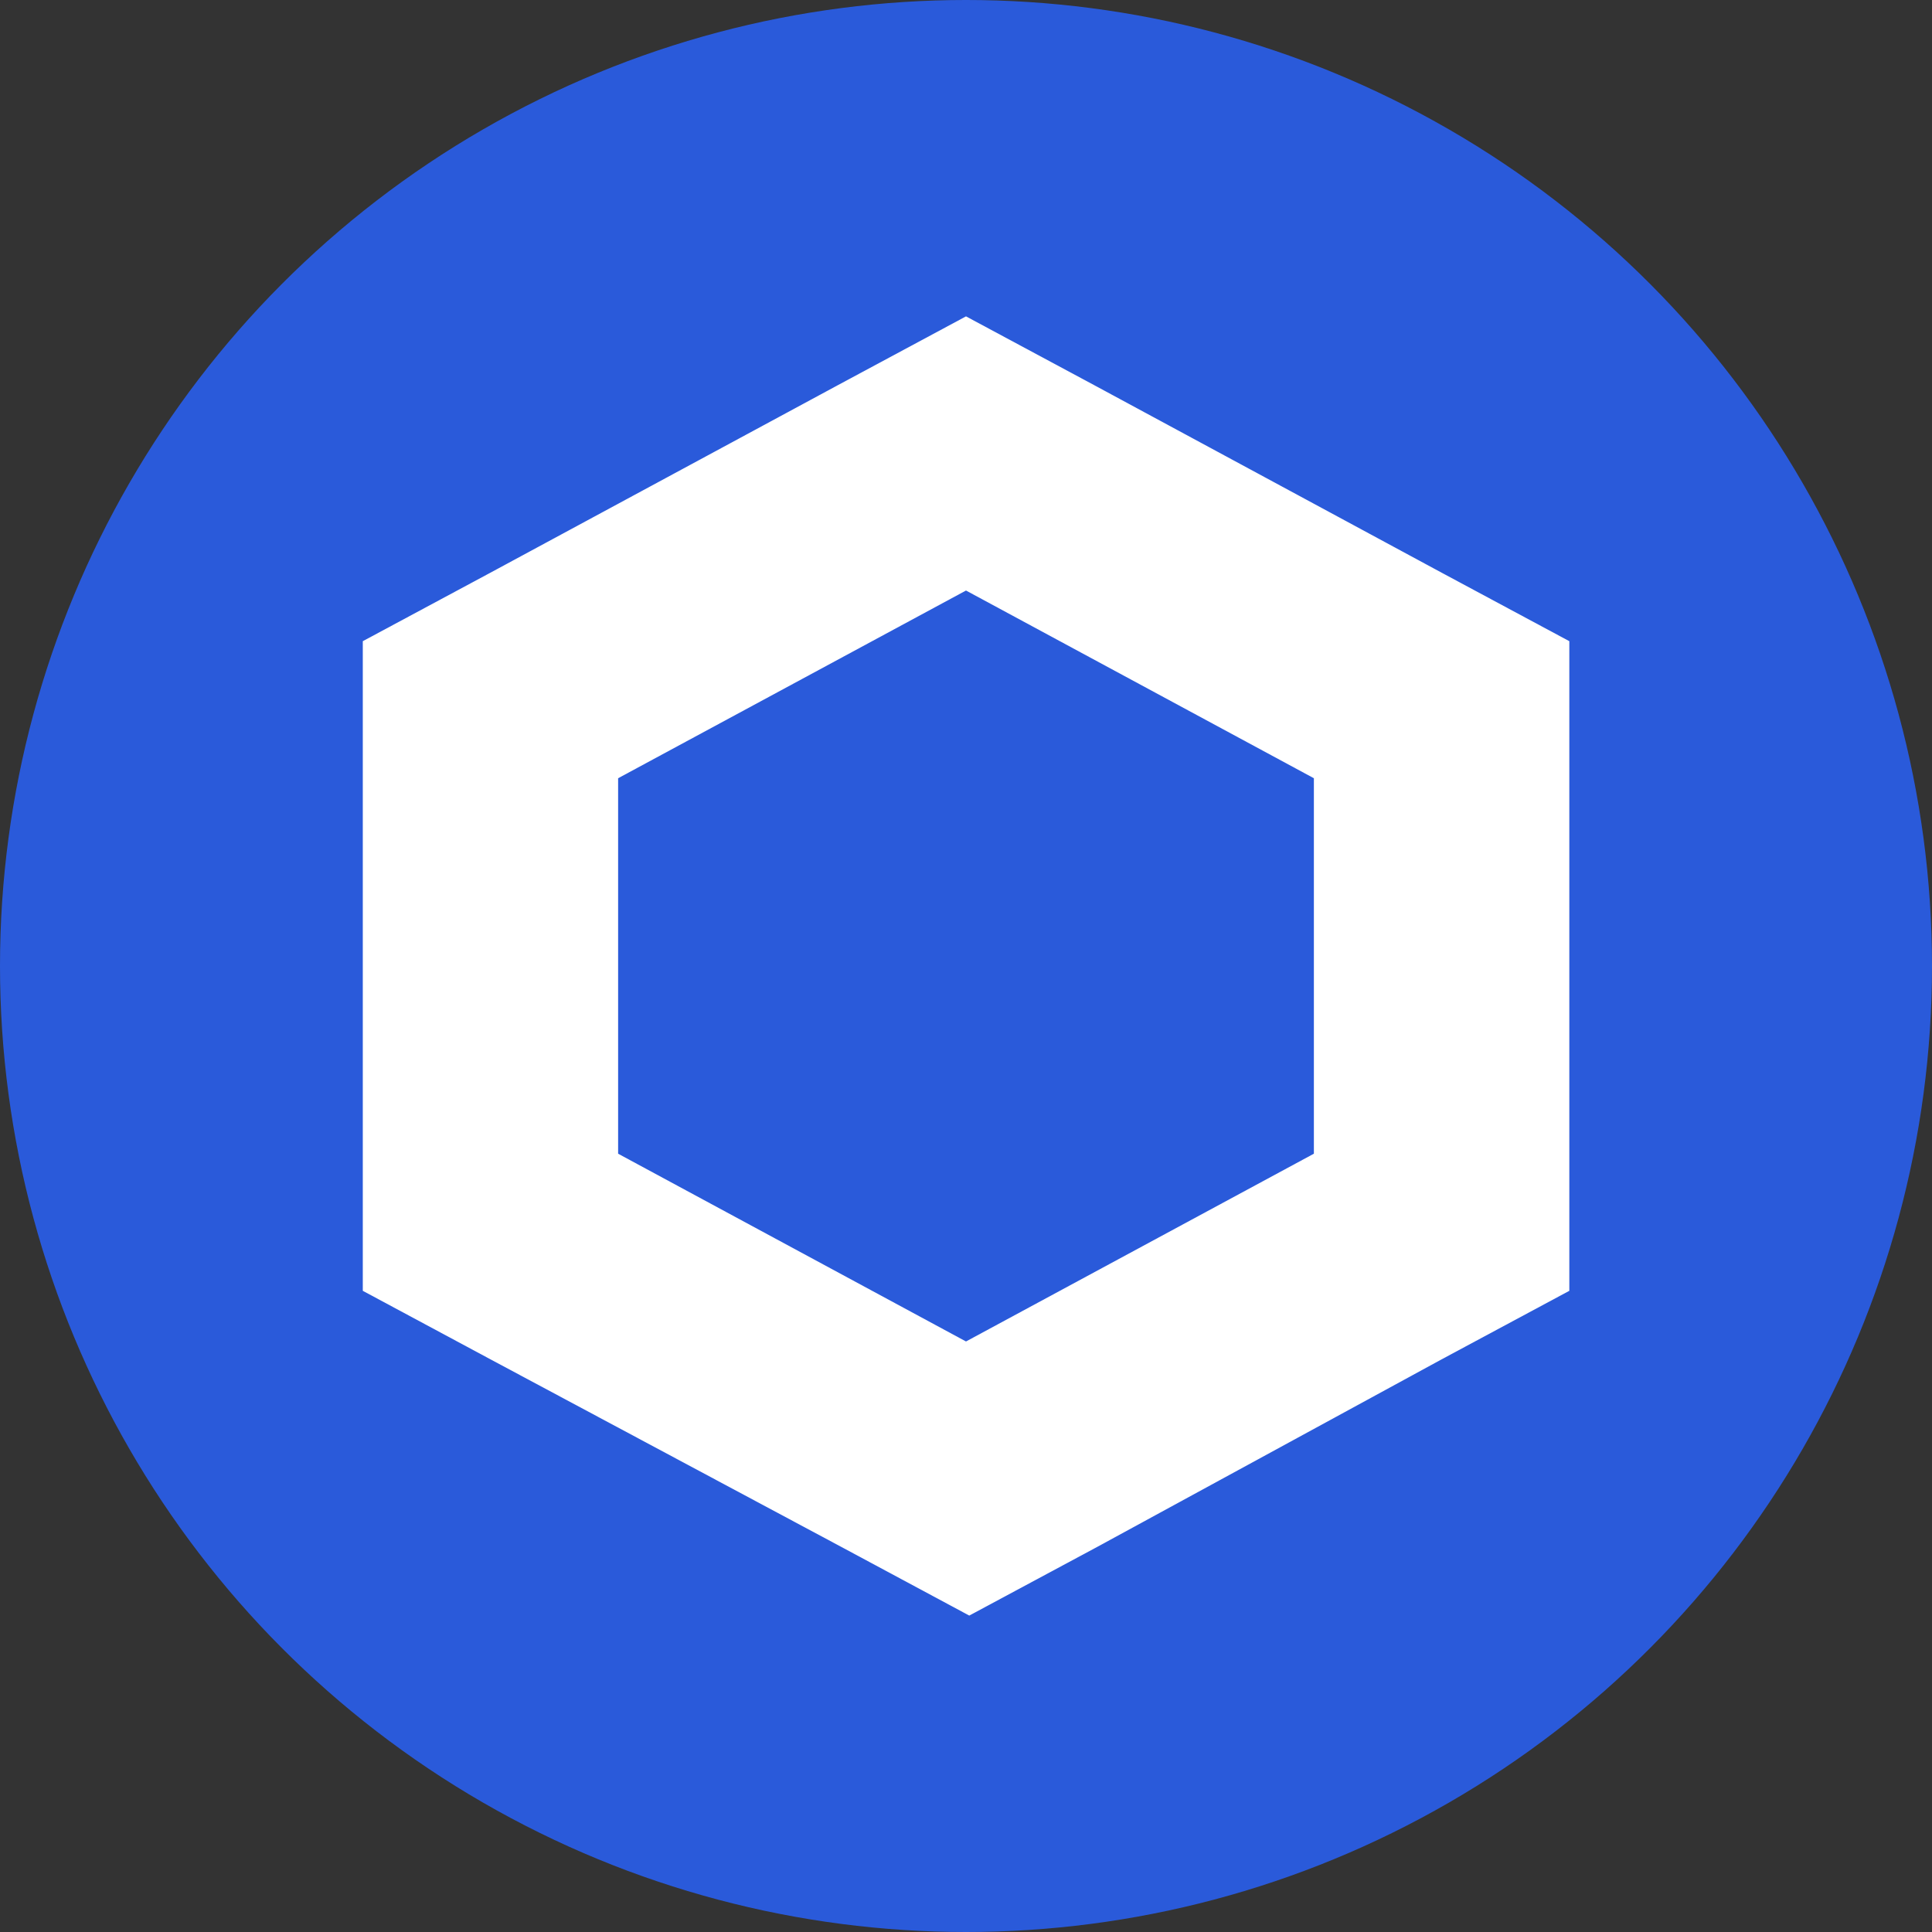
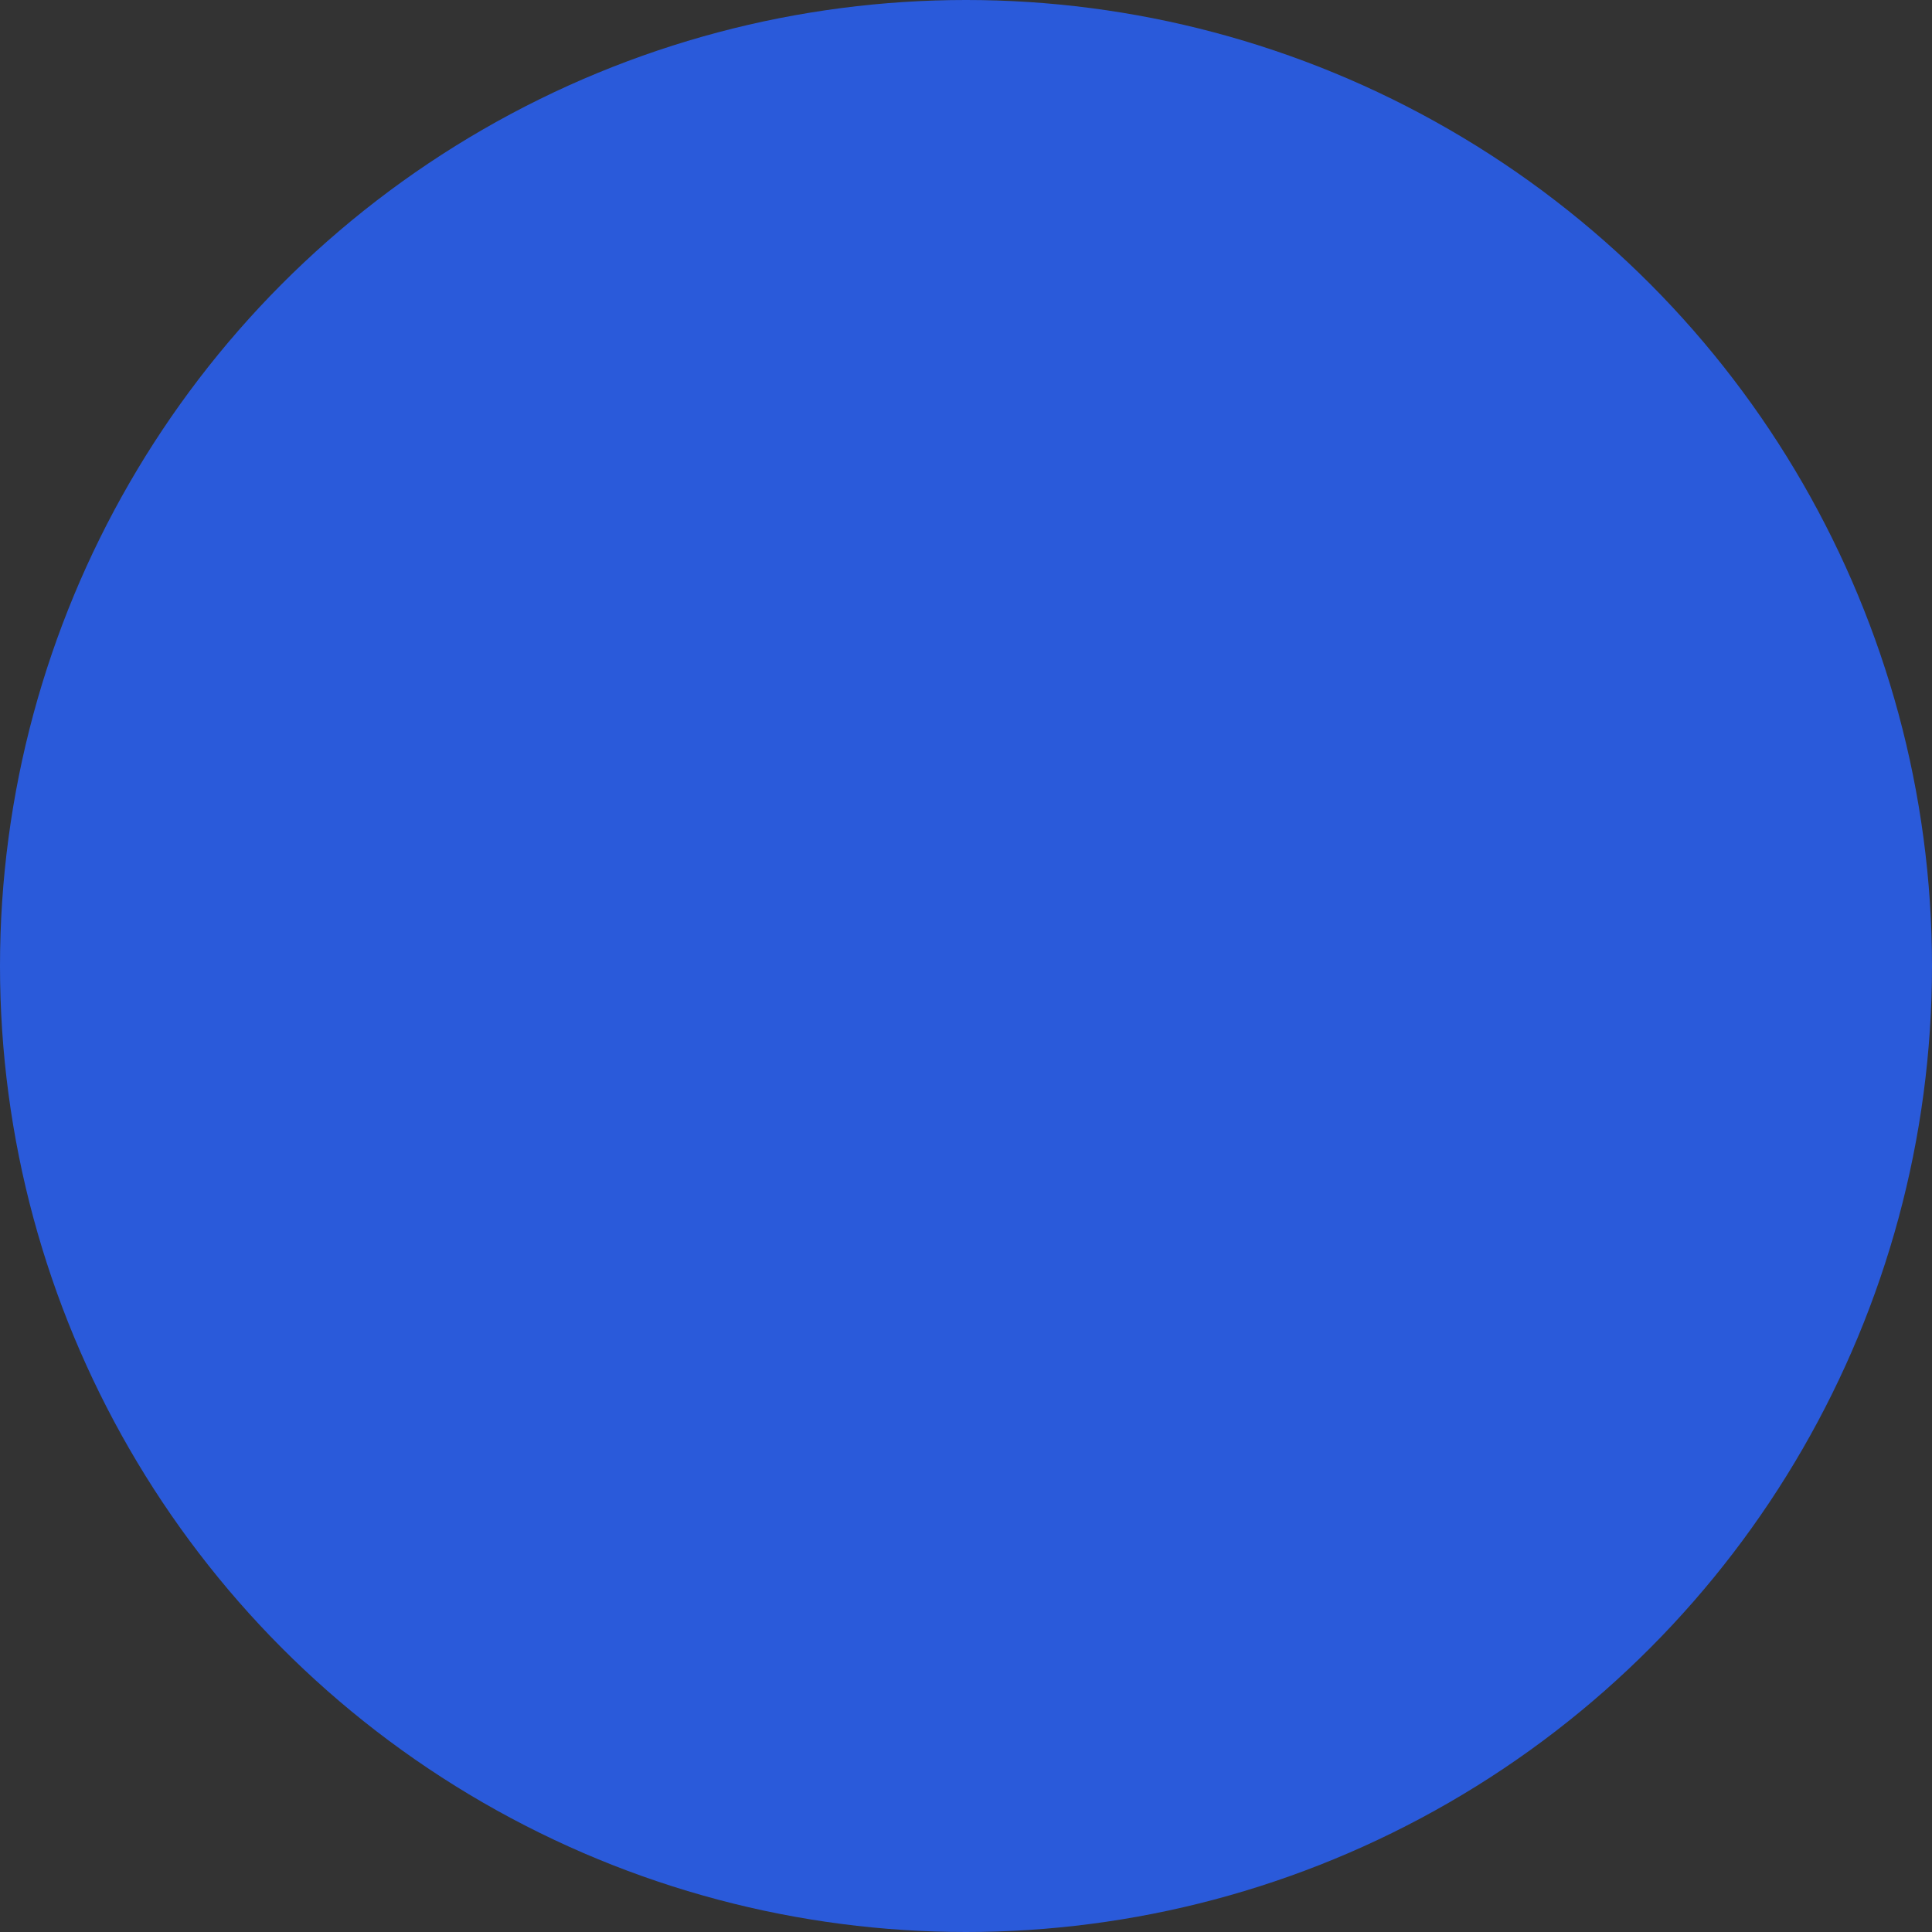
<svg xmlns="http://www.w3.org/2000/svg" width="48" height="48" viewBox="0 0 32 32" fill="none">
  <rect x="0" y="0" width="32" height="32" fill="#333333" stroke="none" />
  <g class="sprite">
    <g id="res_0_chainlink" transform="translate(-29 -139)">
      <circle id="res_1_chainlink" data-name="Эллипс 227" cx="16" cy="16" r="16" transform="translate(29 139)" fill="#2a5ada" />
      <g id="res_2_chainlink" data-name="Layer 2" transform="translate(35.009 144.24)">
        <g id="res_3_chainlink" data-name="Layer 1">
-           <path id="res_4_chainlink" data-name="Контур 9390" d="M9.991,0,7.877,1.135,2.115,4.245,0,5.38v10.76l2.115,1.135,5.815,3.109,2.115,1.135,2.115-1.135,5.709-3.109,2.115-1.135V5.38L17.868,4.245,12.106,1.135ZM4.229,13.869V7.65L9.991,4.541,15.753,7.65v6.219L9.991,16.979Z" fill="#fff" />
-         </g>
+           </g>
      </g>
    </g>
  </g>
</svg>